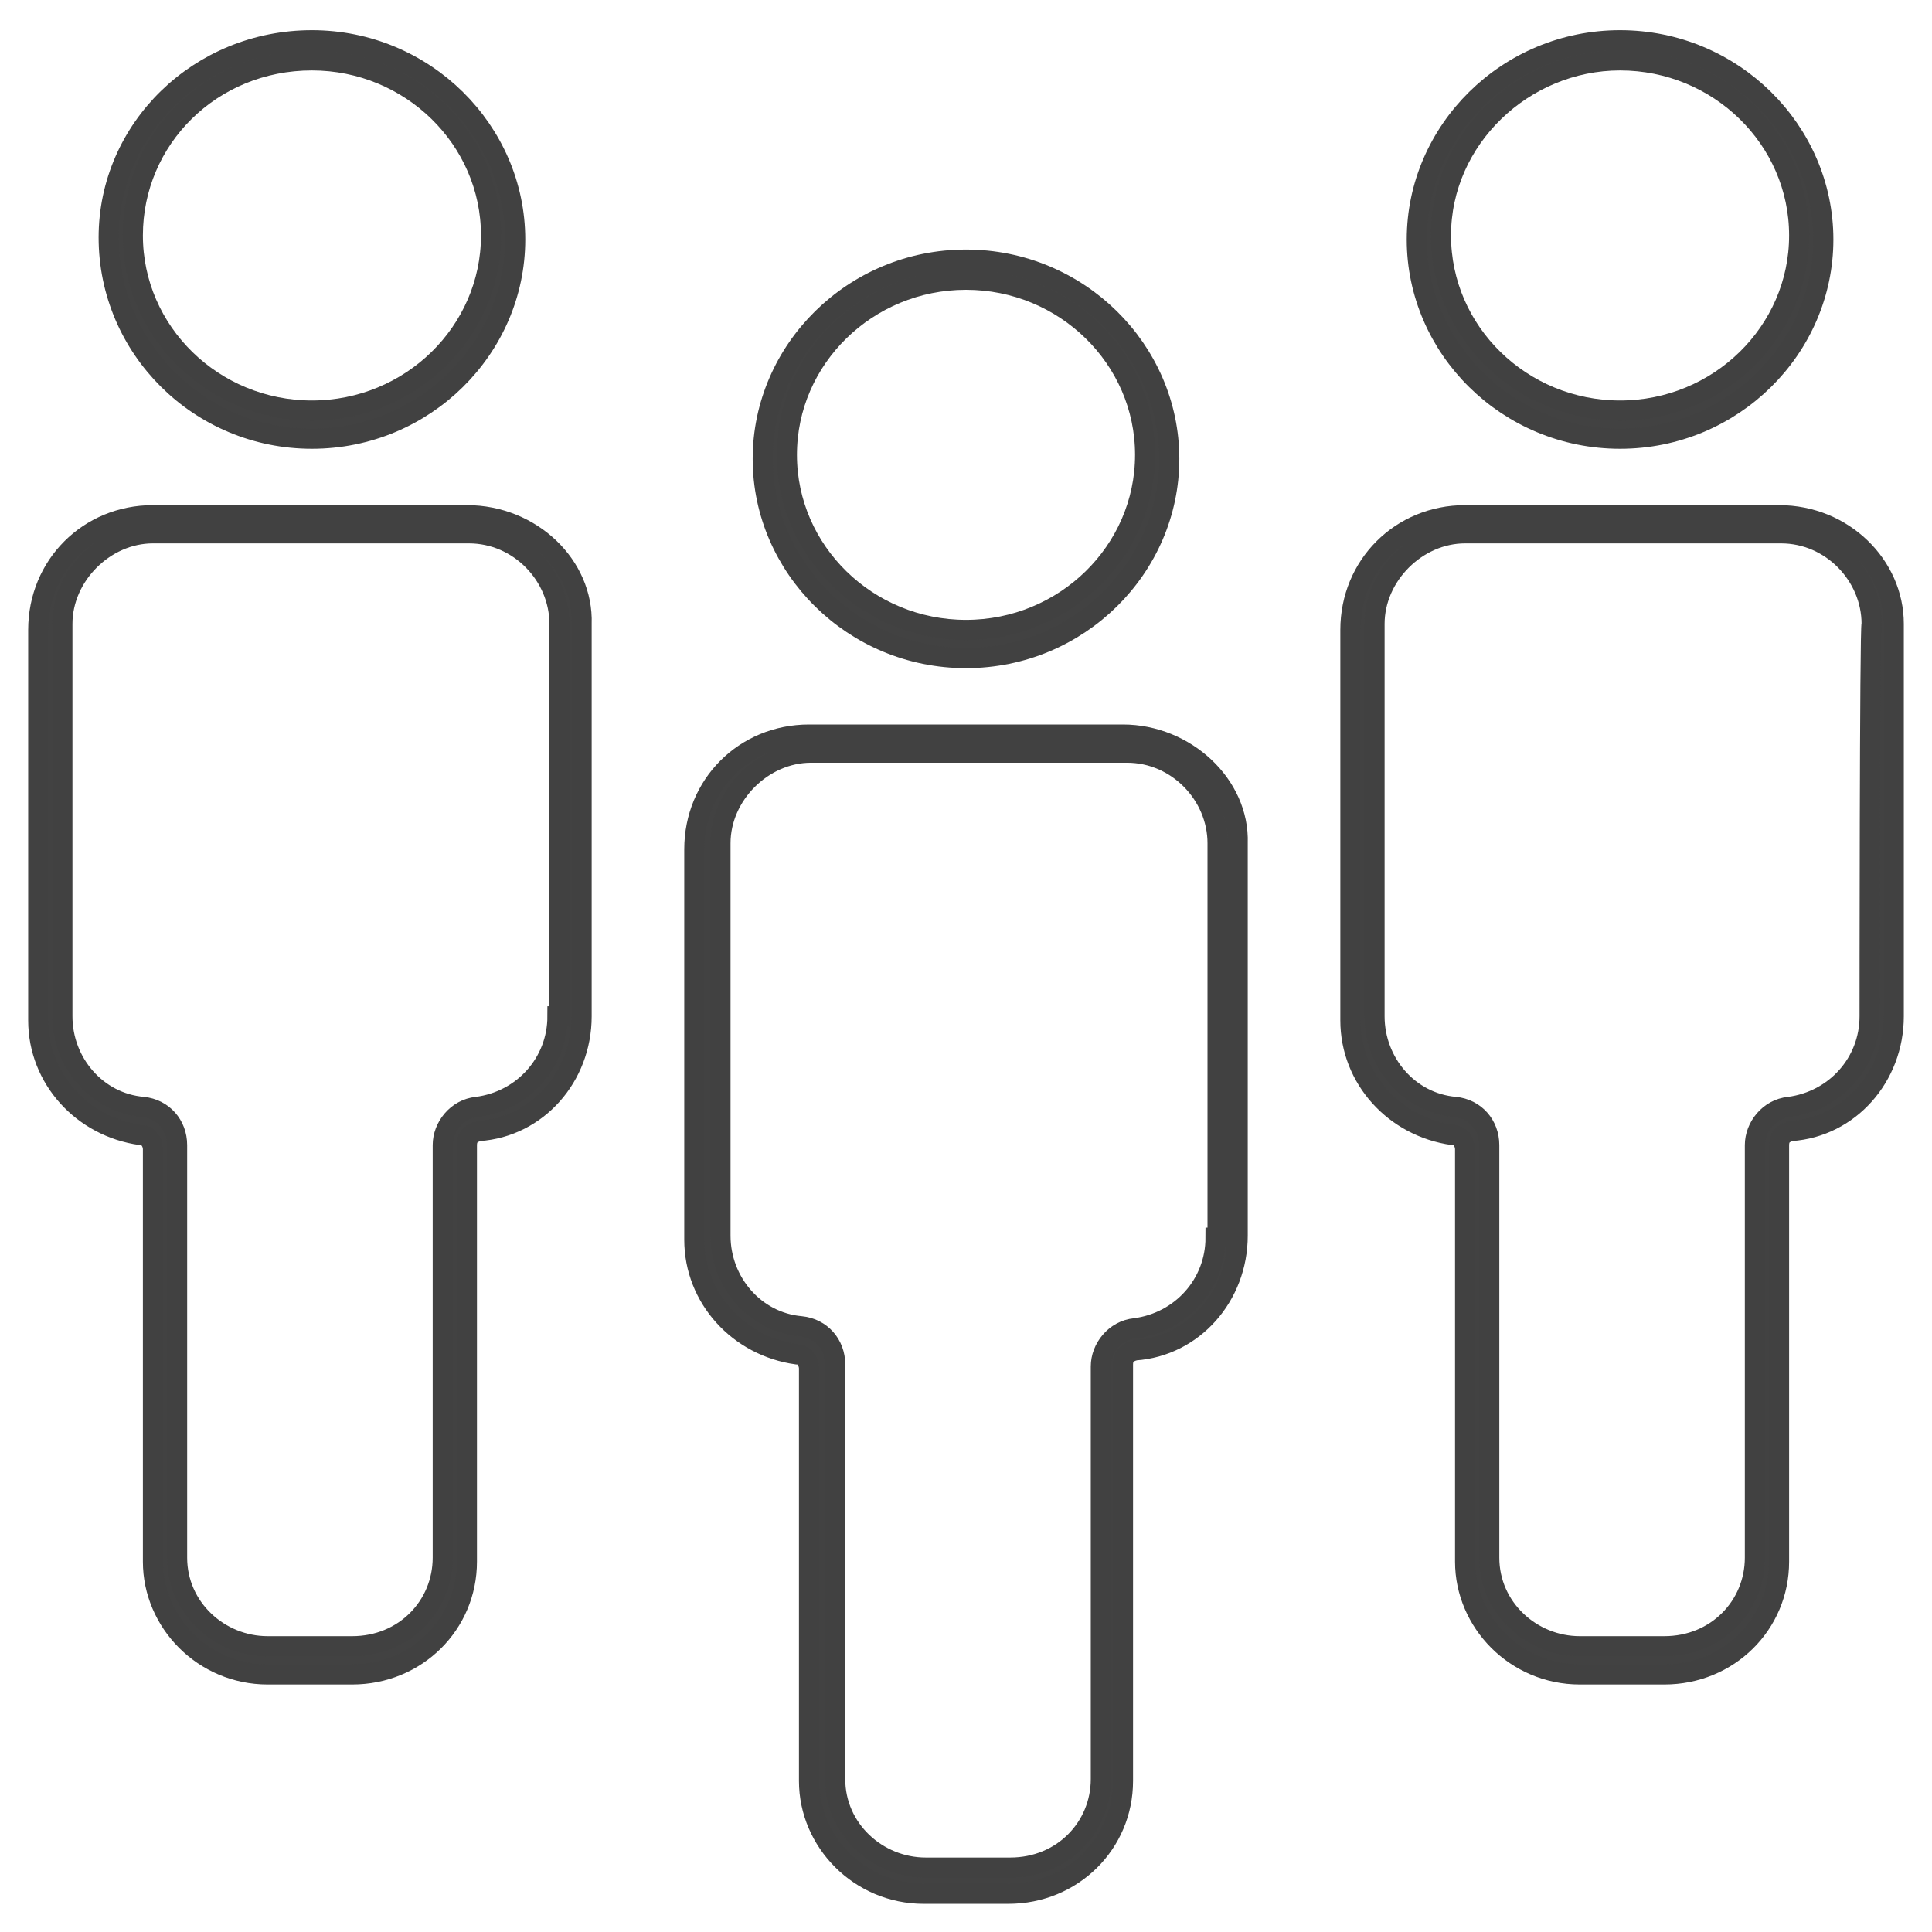
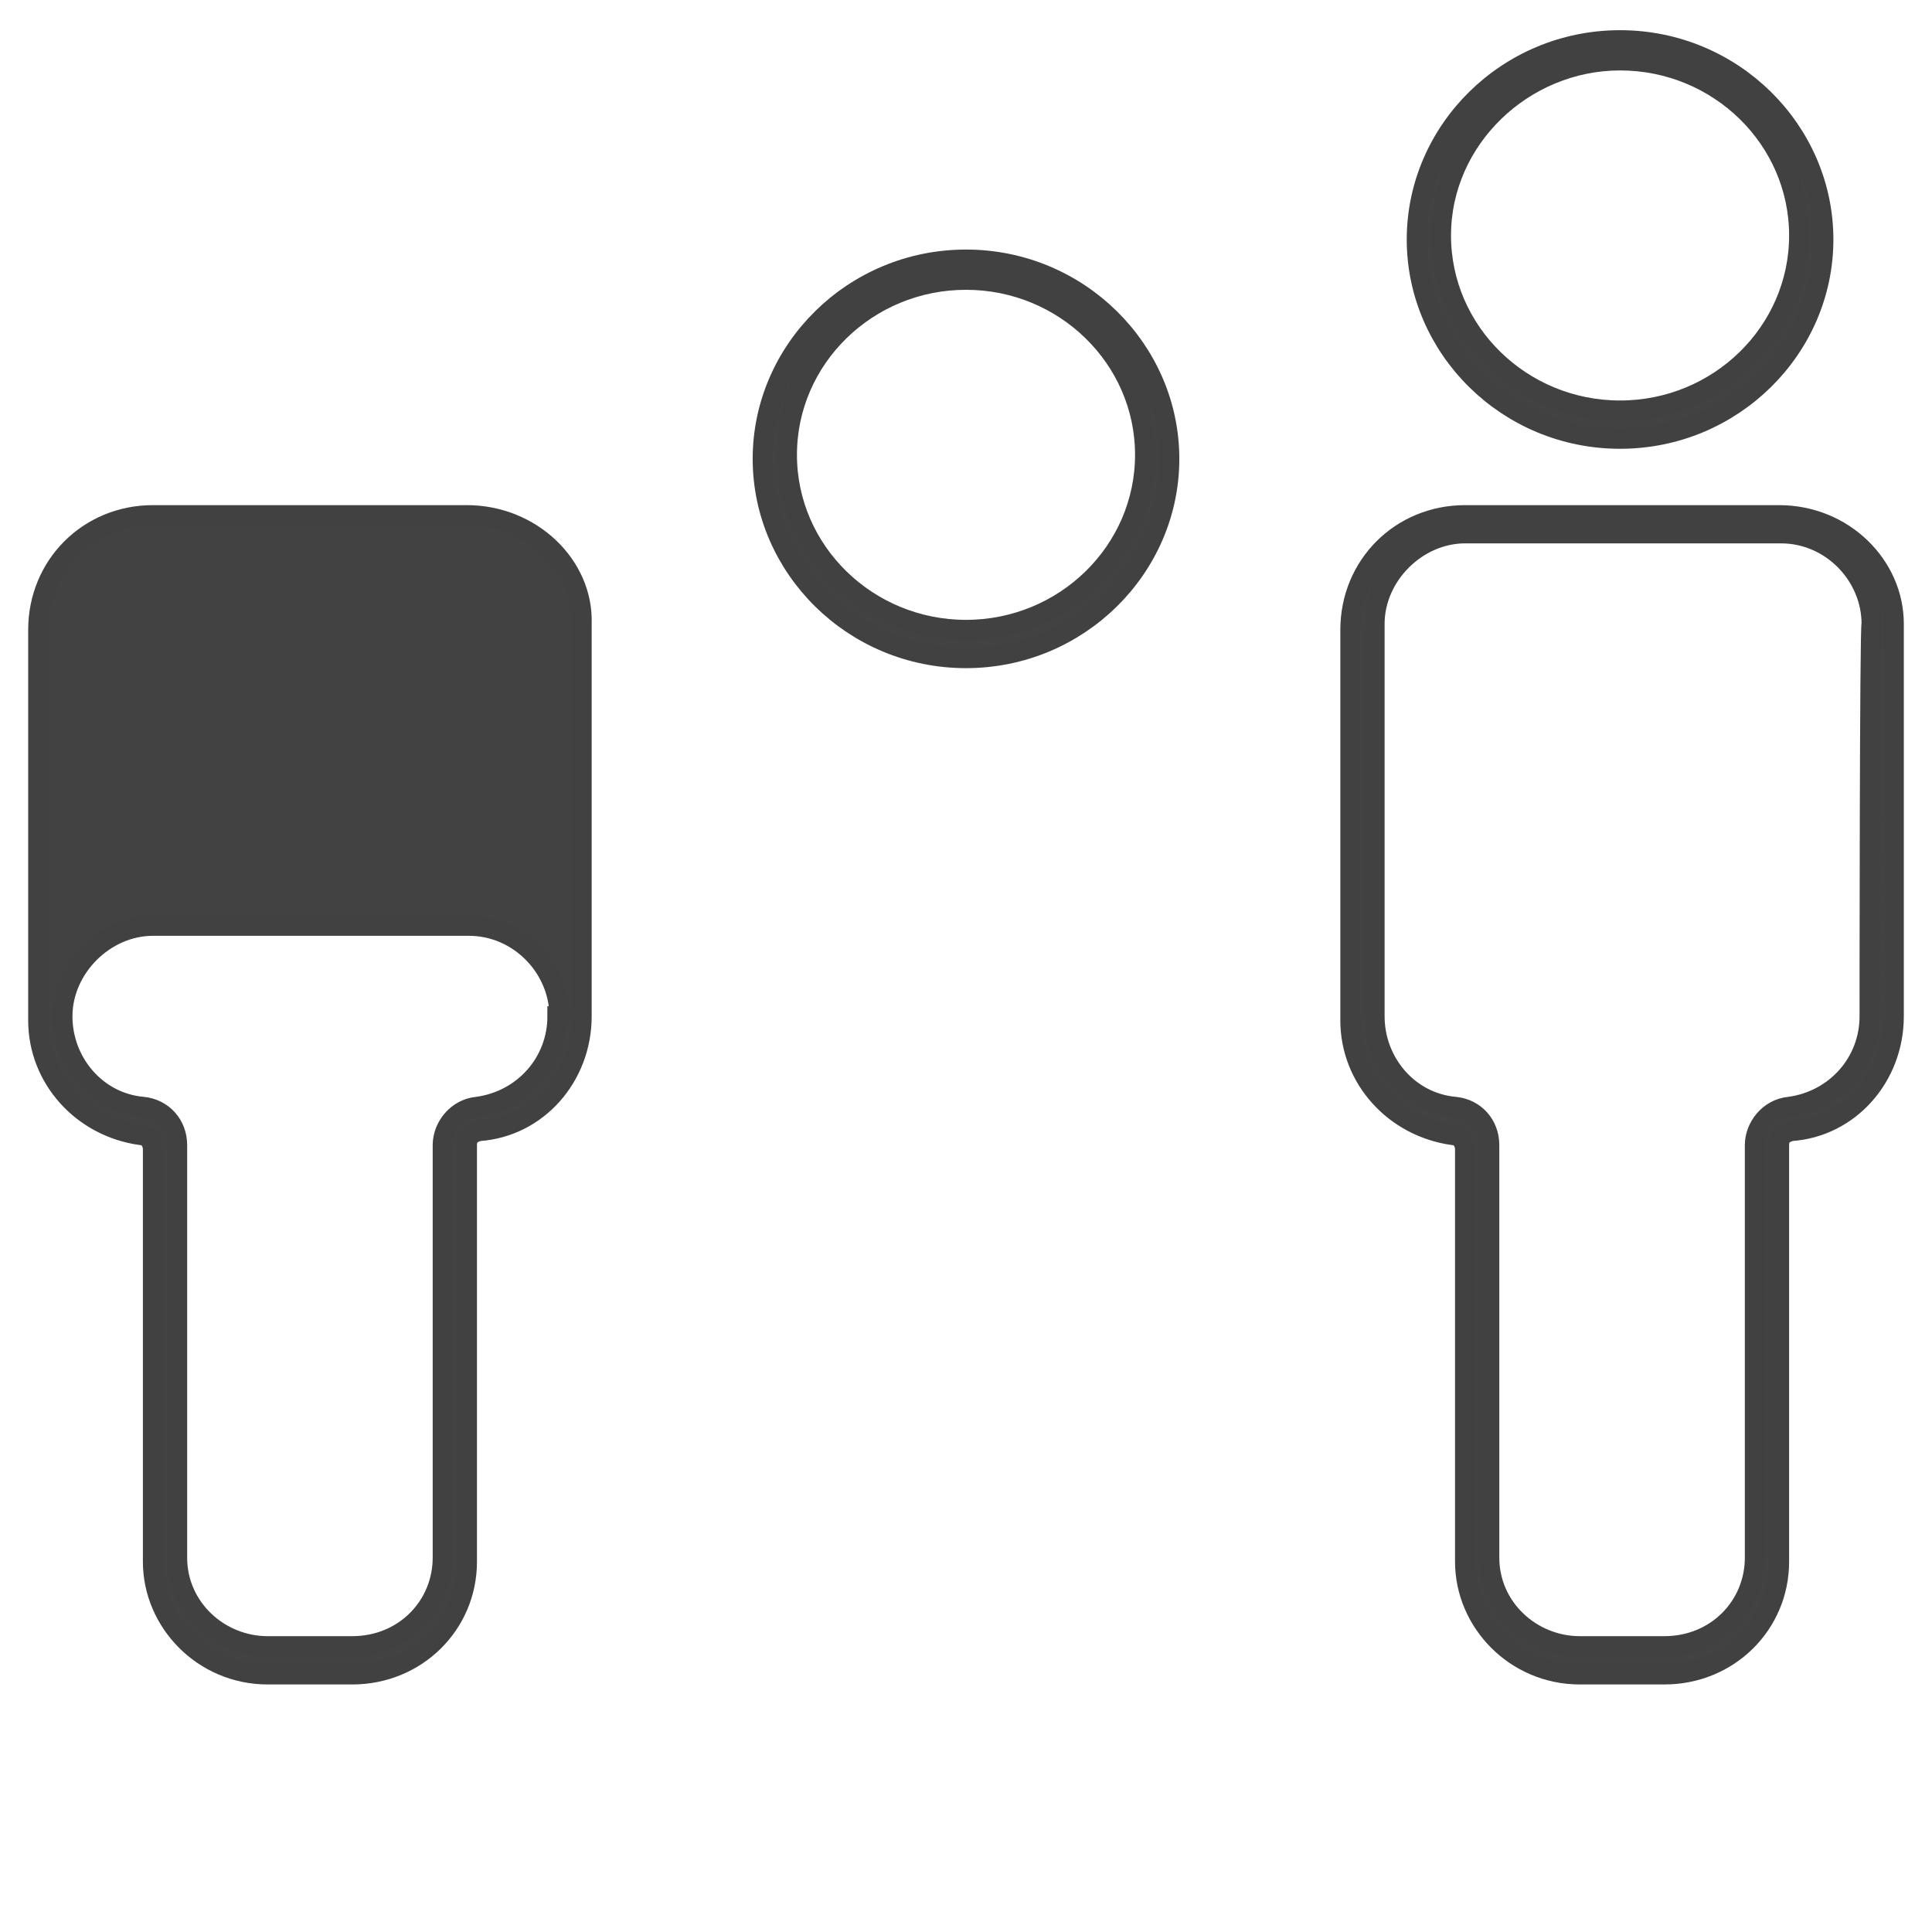
<svg xmlns="http://www.w3.org/2000/svg" version="1.1" id="Layer_1" x="0px" y="0px" viewBox="0 0 96 96" style="enable-background:new 0 0 96 96;" xml:space="preserve">
  <style type="text/css">
	.st0{fill:#424242;stroke:#414141;stroke-miterlimit:10;}
</style>
  <g>
    <path class="st0" d="M80.5,21.8c5.6,0,10.1-4.5,10.1-9.9s-4.5-9.9-10.1-9.9s-10.1,4.5-10.1,9.9S74.9,21.8,80.5,21.8z M80.5,3   c4.9,0,8.9,3.9,8.9,8.7s-4,8.7-8.9,8.7s-8.9-3.9-8.9-8.7S75.7,3,80.5,3z" />
    <path class="st0" d="M88.4,25.6H72.8c-3.2,0-5.7,2.5-5.7,5.7v19.4c0,2.9,2.2,5.3,5.1,5.7c0.4,0,0.6,0.4,0.6,0.7v20.5   c0,3,2.5,5.6,5.7,5.6h4.2c3.2,0,5.7-2.5,5.7-5.6V56.9c0-0.4,0.2-0.6,0.6-0.7c2.9-0.2,5.1-2.7,5.1-5.7V31   C94.1,28.1,91.6,25.6,88.4,25.6z M92.9,50.5c0,2.3-1.7,4.2-4,4.5c-1,0.1-1.7,1-1.7,1.9v20.5c0,2.4-1.9,4.4-4.5,4.4h-4.2   c-2.4,0-4.5-1.9-4.5-4.4V56.9c0-1-0.7-1.8-1.7-1.9c-2.3-0.2-4-2.2-4-4.5V31c0-2.4,2.1-4.5,4.5-4.5h15.7c2.5,0,4.5,2.1,4.5,4.5   C92.9,31,92.9,50.5,92.9,50.5z" />
-     <path class="st0" d="M15.5,21.8c5.6,0,10.1-4.5,10.1-9.9s-4.5-9.9-10.1-9.9S5.4,6.4,5.4,11.8C5.4,17.3,9.9,21.8,15.5,21.8z M15.5,3   c4.9,0,8.9,3.9,8.9,8.7s-4,8.7-8.9,8.7s-8.9-3.9-8.9-8.7C6.6,6.9,10.5,3,15.5,3z" />
-     <path class="st0" d="M23.2,25.6H7.6c-3.2,0-5.7,2.5-5.7,5.7v19.4c0,2.9,2.2,5.3,5.1,5.7c0.4,0,0.6,0.4,0.6,0.7v20.5   c0,3,2.5,5.6,5.7,5.6h4.2c3.2,0,5.7-2.5,5.7-5.6V56.9c0-0.4,0.2-0.6,0.6-0.7c2.9-0.2,5.1-2.7,5.1-5.7V31   C29,28.1,26.4,25.6,23.2,25.6z M27.7,50.5c0,2.3-1.7,4.2-4,4.5c-1,0.1-1.7,1-1.7,1.9v20.5c0,2.4-1.9,4.4-4.5,4.4h-4.2   c-2.4,0-4.5-1.9-4.5-4.4V56.9c0-1-0.7-1.8-1.7-1.9c-2.3-0.2-4-2.2-4-4.5V31c0-2.4,2.1-4.5,4.5-4.5h15.7c2.5,0,4.5,2.1,4.5,4.5V50.5   z" />
+     <path class="st0" d="M23.2,25.6H7.6c-3.2,0-5.7,2.5-5.7,5.7v19.4c0,2.9,2.2,5.3,5.1,5.7c0.4,0,0.6,0.4,0.6,0.7v20.5   c0,3,2.5,5.6,5.7,5.6h4.2c3.2,0,5.7-2.5,5.7-5.6V56.9c0-0.4,0.2-0.6,0.6-0.7c2.9-0.2,5.1-2.7,5.1-5.7V31   C29,28.1,26.4,25.6,23.2,25.6z M27.7,50.5c0,2.3-1.7,4.2-4,4.5c-1,0.1-1.7,1-1.7,1.9v20.5c0,2.4-1.9,4.4-4.5,4.4h-4.2   c-2.4,0-4.5-1.9-4.5-4.4V56.9c0-1-0.7-1.8-1.7-1.9c-2.3-0.2-4-2.2-4-4.5c0-2.4,2.1-4.5,4.5-4.5h15.7c2.5,0,4.5,2.1,4.5,4.5V50.5   z" />
    <path class="st0" d="M48,32.7c5.6,0,10.1-4.5,10.1-9.9s-4.5-9.9-10.1-9.9s-10.1,4.5-10.1,9.9S42.4,32.7,48,32.7z M48,13.9   c4.9,0,8.9,3.9,8.9,8.7s-4,8.7-8.9,8.7s-8.9-3.9-8.9-8.7S43.1,13.9,48,13.9z" />
-     <path class="st0" d="M55.8,36.5H40.2c-3.2,0-5.7,2.5-5.7,5.7v19.4c0,2.9,2.2,5.3,5.1,5.7c0.4,0,0.6,0.4,0.6,0.7v20.5   c0,3,2.5,5.6,5.7,5.6h4.2c3.2,0,5.7-2.5,5.7-5.6V67.8c0-0.4,0.2-0.6,0.6-0.7c2.9-0.2,5.1-2.7,5.1-5.7V41.9   C61.6,39,58.9,36.5,55.8,36.5z M60.4,61.5c0,2.3-1.7,4.2-4,4.5c-1,0.1-1.7,1-1.7,1.9v20.5c0,2.4-1.9,4.4-4.5,4.4h-4.2   c-2.4,0-4.5-1.9-4.5-4.4V67.8c0-1-0.7-1.8-1.7-1.9c-2.3-0.2-4-2.2-4-4.5V41.9c0-2.4,2.1-4.5,4.5-4.5h15.7c2.5,0,4.5,2.1,4.5,4.5   V61.5z" />
  </g>
</svg>